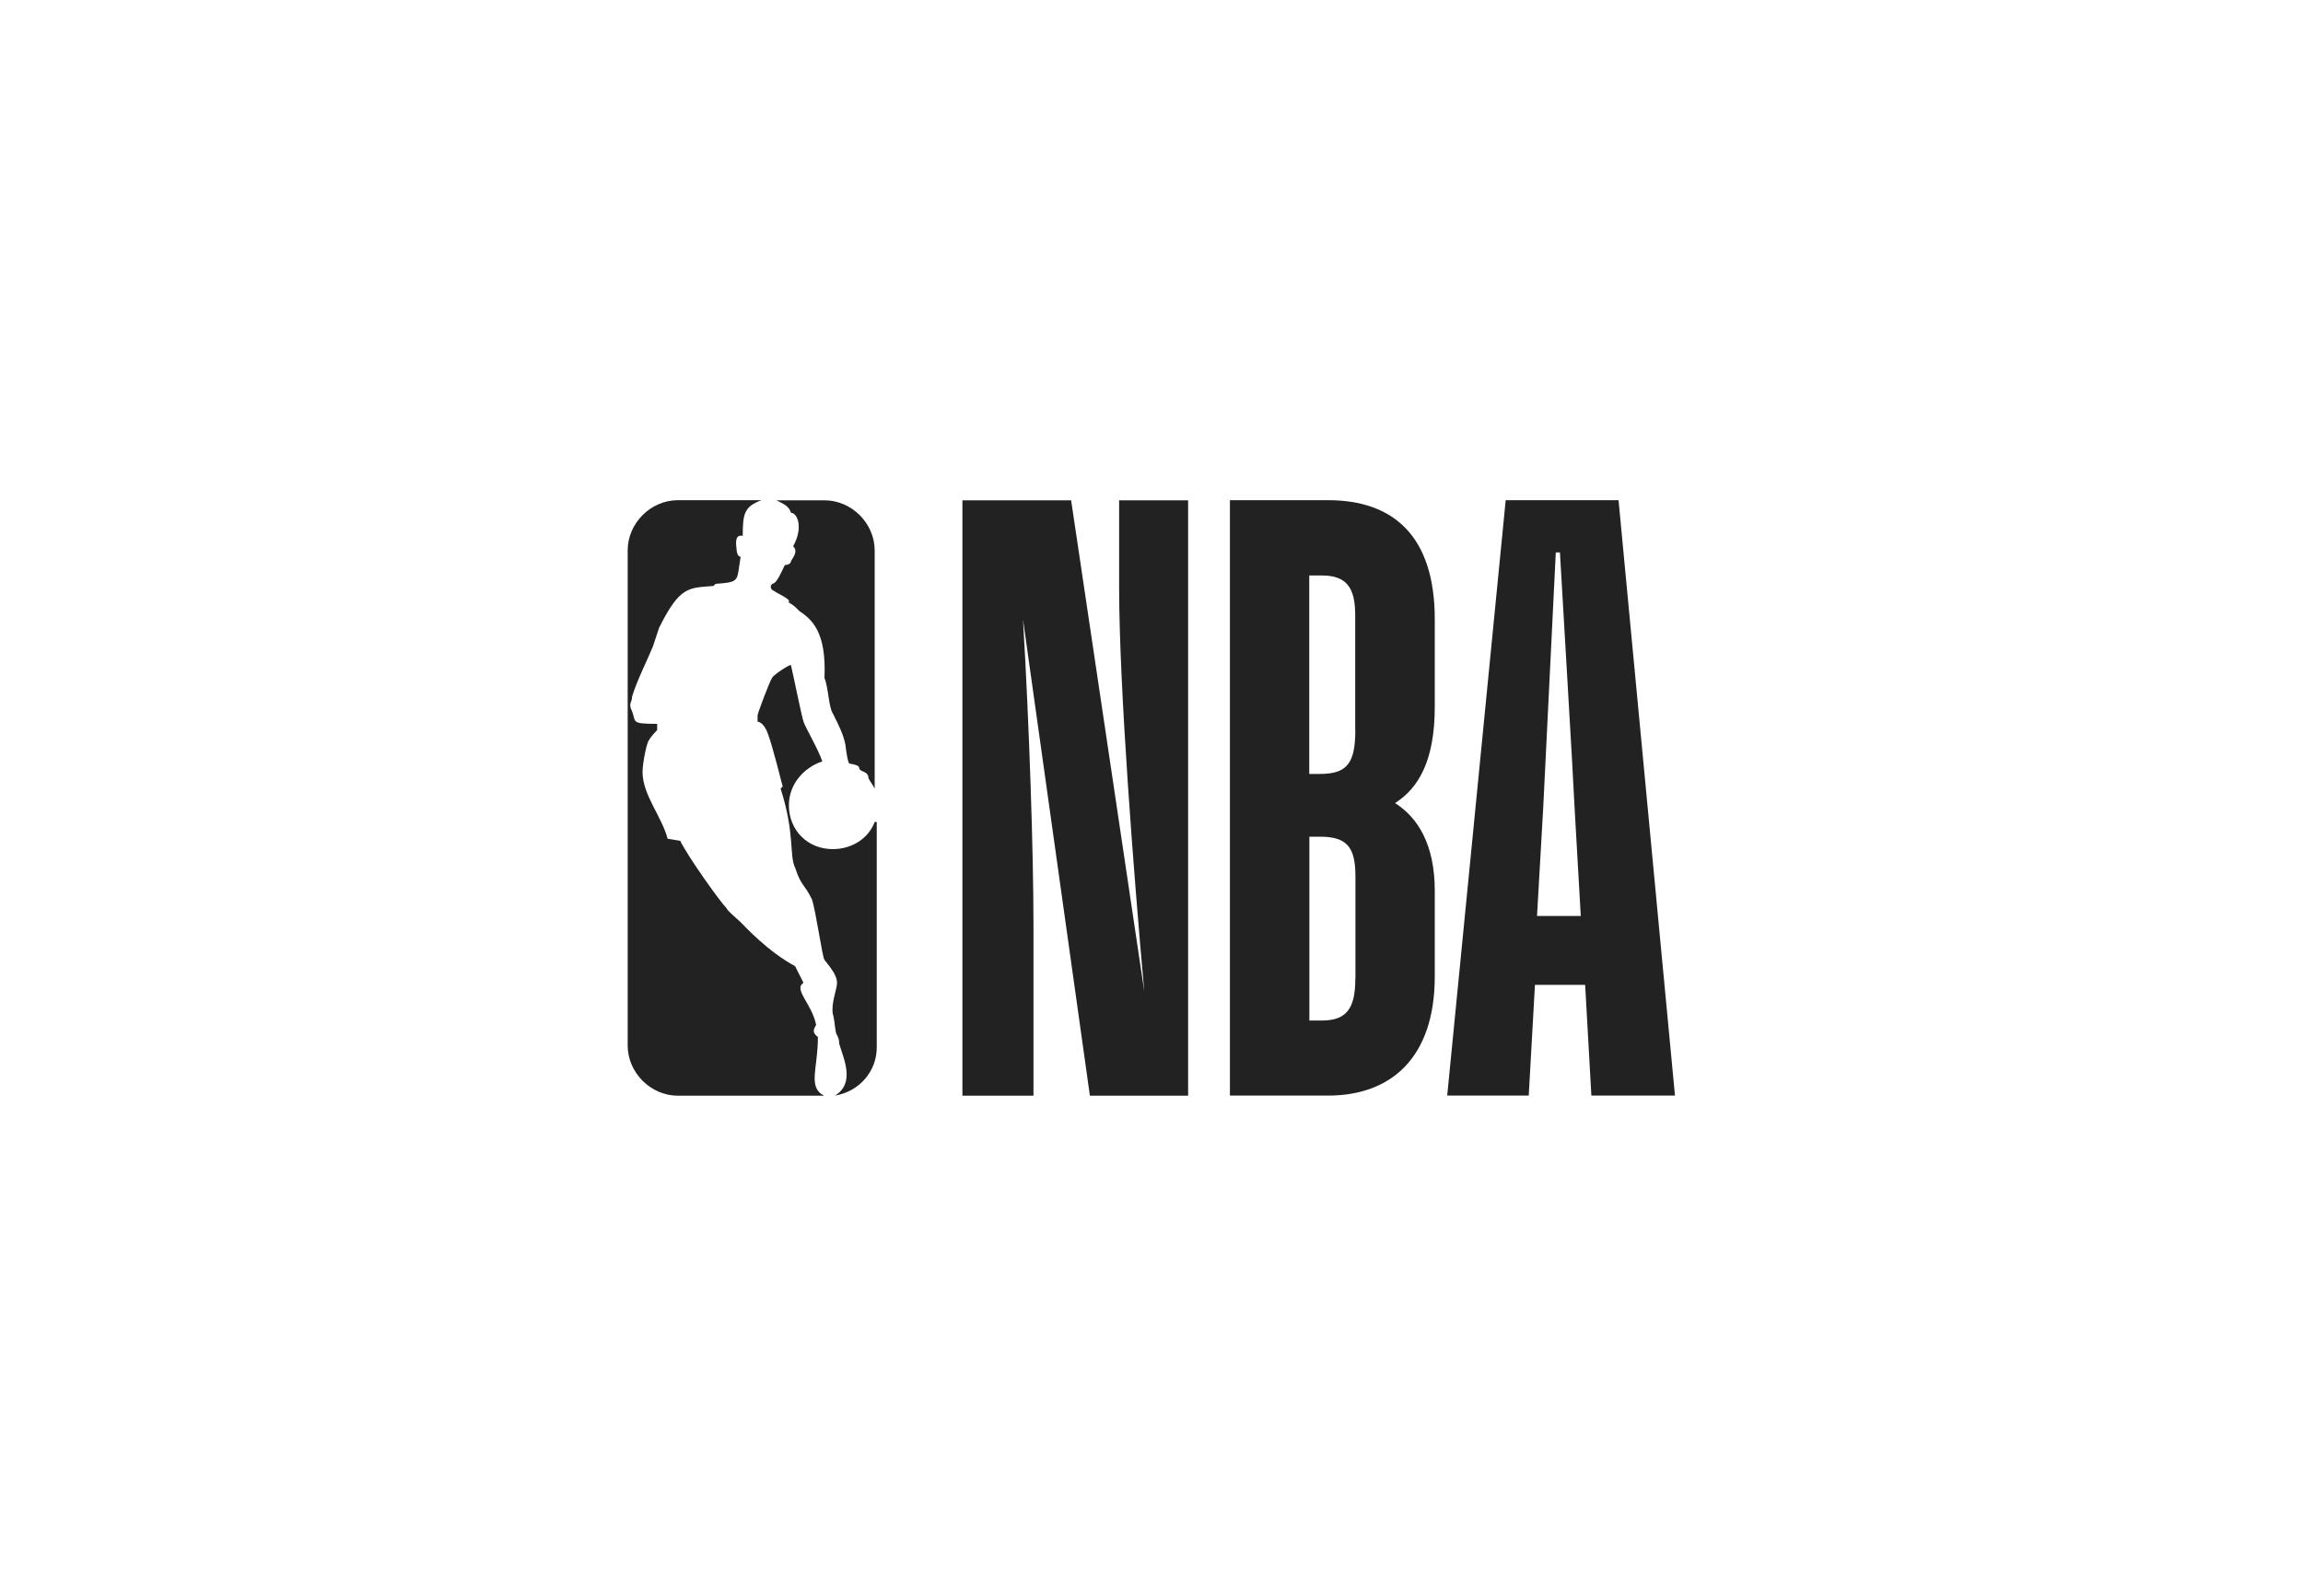
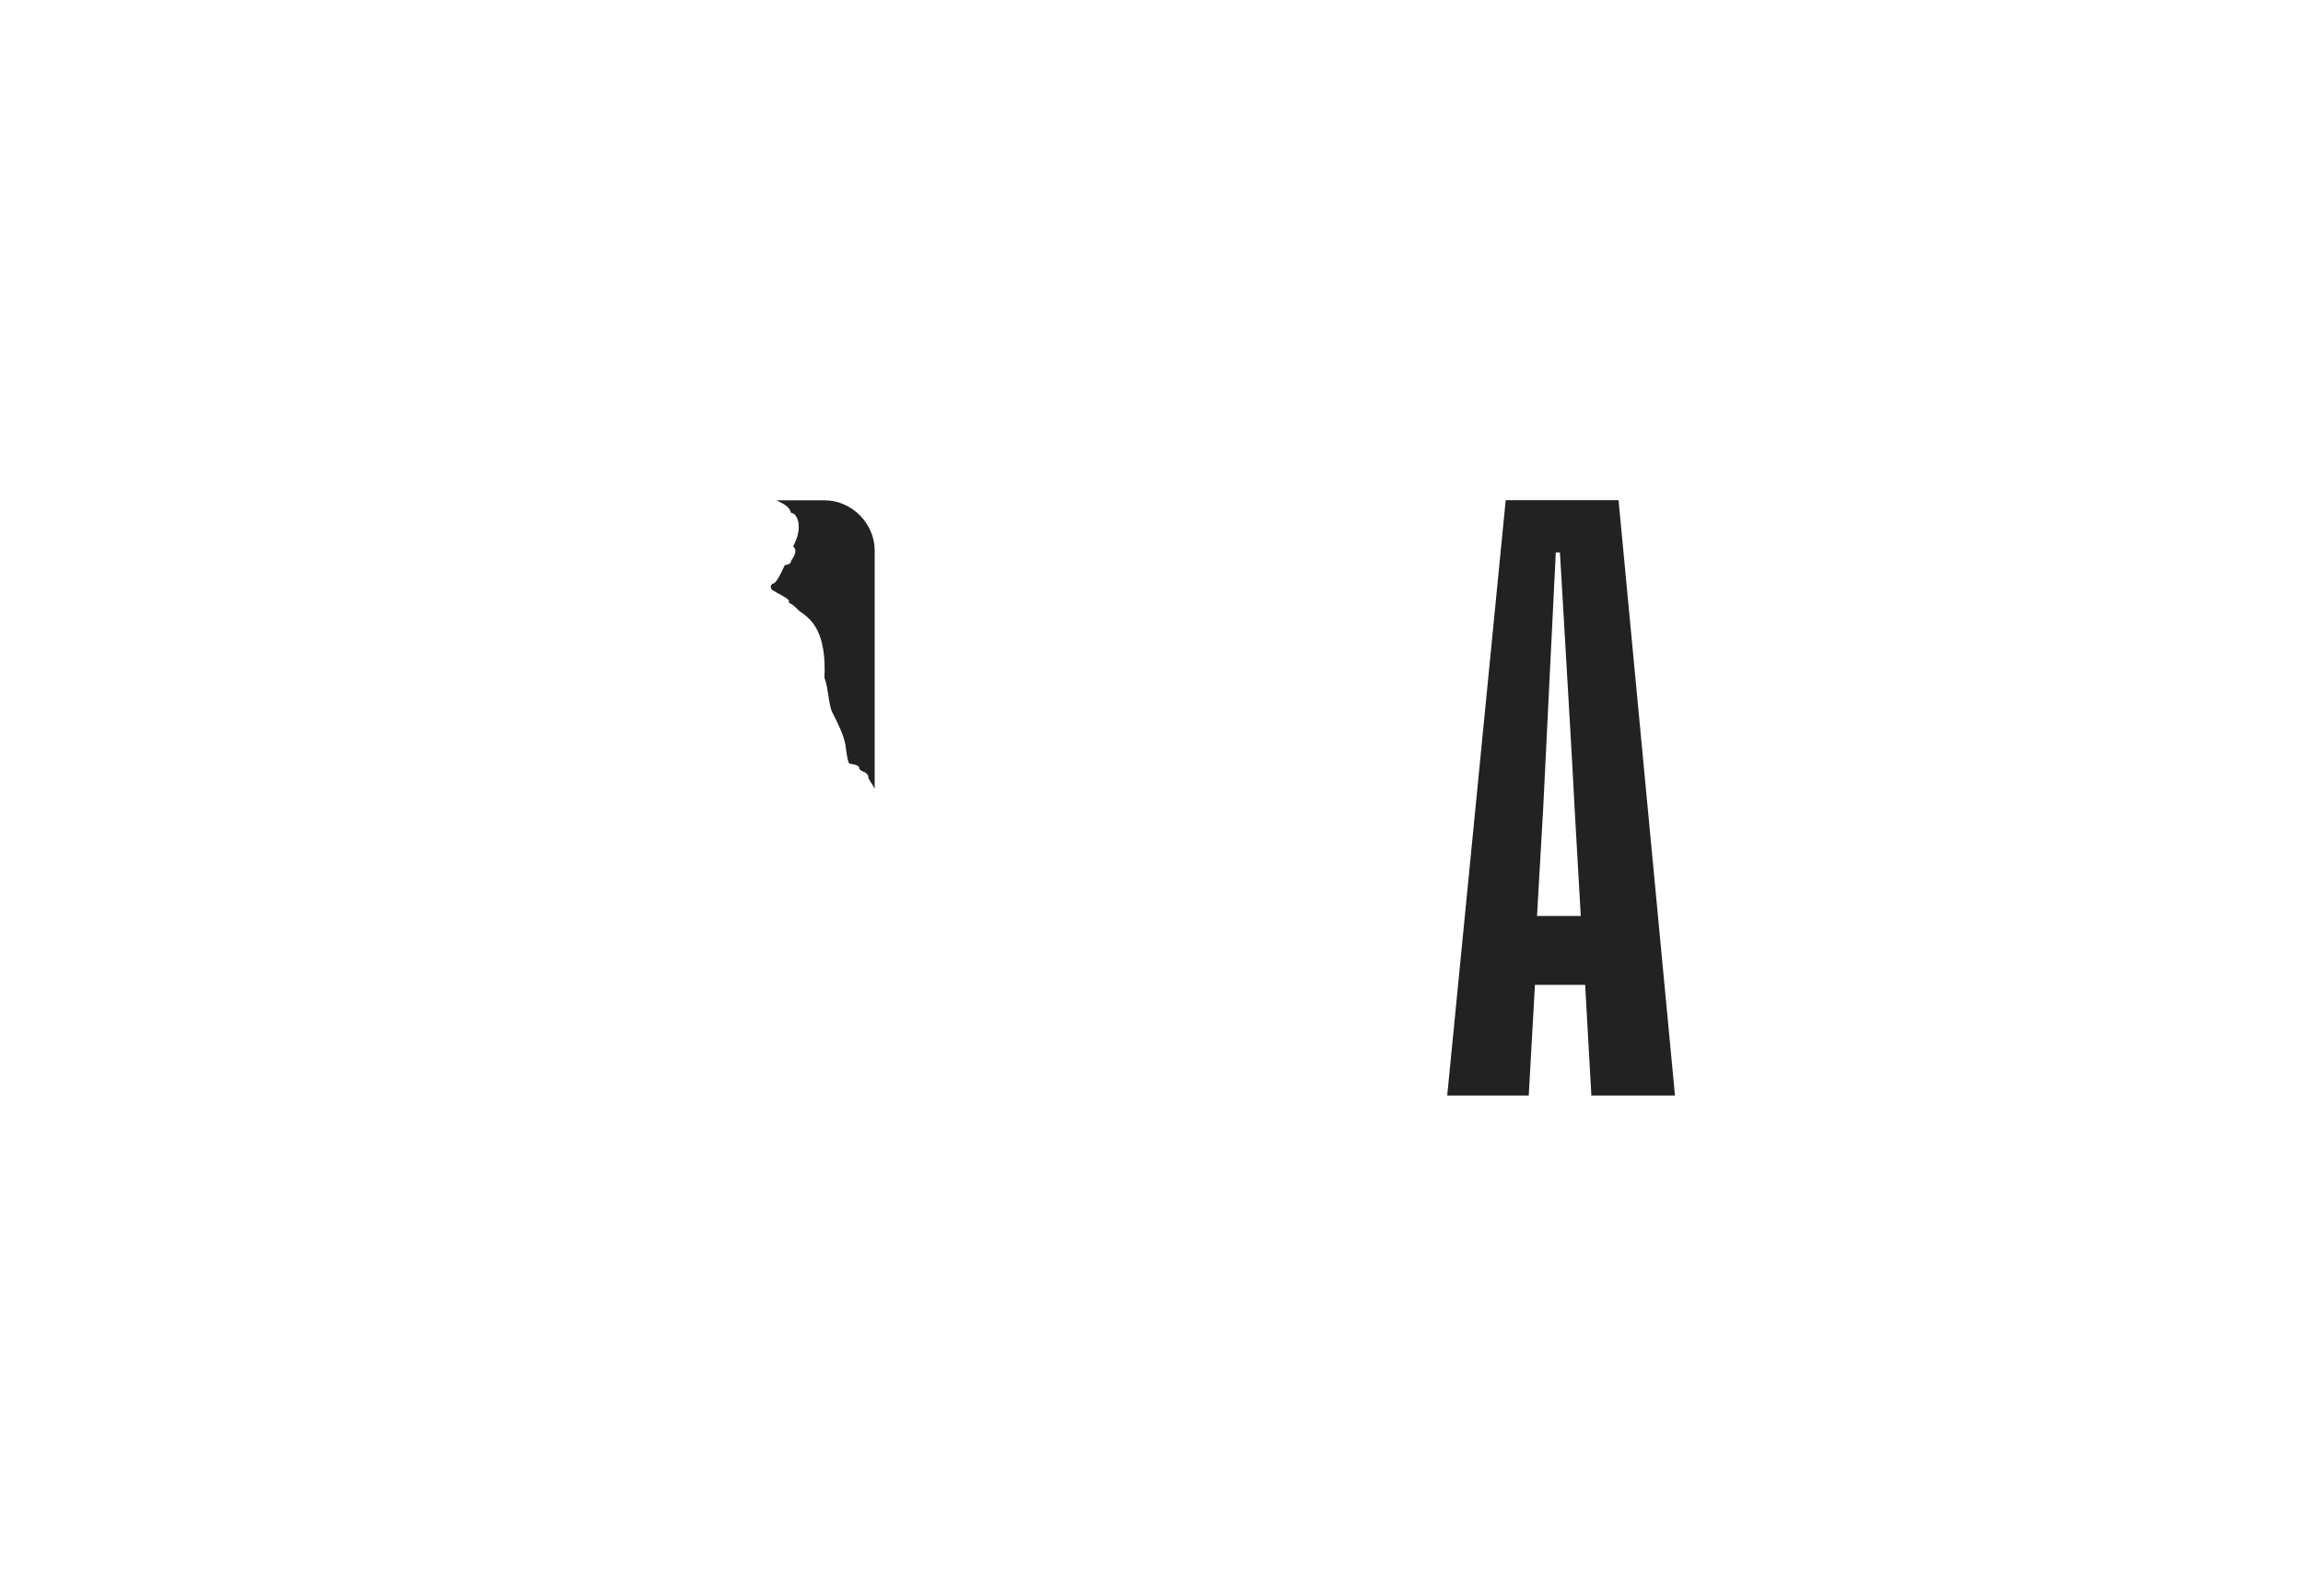
<svg xmlns="http://www.w3.org/2000/svg" id="a" viewBox="0 0 200 138.63">
  <defs>
    <style>.b{fill:#222;stroke-width:0px;}</style>
  </defs>
-   <path class="b" d="M97.19,51.08c0,8.53,1.27,24.86,2.18,35.03l-6.35-42.65h-9.44v51.72h6.17v-14.88c0-6.17-.36-17.24-.91-26.5l5.81,41.38h8.53v-51.72h-5.99v7.62Z" />
-   <path class="b" d="M115.34,43.45h-8.53v51.72h8.53c5.44,0,9.26-3.27,9.26-10.35v-7.44c0-3.99-1.45-6.35-3.45-7.62,2-1.27,3.45-3.63,3.45-8.35v-7.62c0-7.26-3.63-10.34-9.26-10.34ZM117.7,85.02c0,2.54-.73,3.63-2.9,3.63h-1.09v-15.97h.91c2.36,0,3.09.91,3.09,3.45v8.89ZM117.7,63.42c0,2.9-.73,3.81-3.09,3.81h-.91v-17.24h1.09c2.18,0,2.9,1.09,2.9,3.45v9.98Z" />
  <path class="b" d="M140.56,43.45h-9.8l-5.08,51.72h7.08l.54-9.62h4.36l.54,9.62h7.26l-4.9-51.72ZM133.48,79.57l.54-9.44,1.09-22.14h.36c.36,6.35,1.09,18.33,1.27,22.14l.54,9.44h-3.81Z" />
-   <path class="b" d="M72.32,73.76c-2.18,0-3.81-1.63-3.81-3.81,0-1.81,1.27-3.27,2.9-3.81-.36-1.09-1.45-2.9-1.63-3.45-.18-.54-.91-4.17-1.09-4.9,0-.18-1.63.91-1.63,1.09-.18.18-1.27,3.09-1.27,3.27v.54s.54,0,.91,1.09c.36.91,1.27,4.54,1.27,4.54l-.18.18c1.27,3.99.73,5.81,1.27,6.9.54,1.63.73,1.27,1.45,2.72.36,1.09.91,5.08,1.09,5.26.73.91,1.09,1.45,1.09,2s-.54,1.81-.36,2.72c.18.54.18,1.63.36,1.81,0,0,.18.36.18.54v.18c.36,1.27,1.45,3.45-.36,4.54,2.18-.36,3.63-2.18,3.63-4.17v-19.6h-.18c-.54,1.45-2,2.36-3.63,2.36Z" />
  <path class="b" d="M68.51,52.17v.18c.36.18.54.36.91.73,1.09.73,2.36,1.81,2.18,5.81.36.91.36,2.54.73,3.09.54,1.09.91,1.81,1.09,2.72,0,0,.18,1.63.36,1.63,1.09.18.73.36.91.54.18.18.73.18.73.73.18.36.36.54.54.91v-20.69c0-2.36-2-4.36-4.36-4.36h-4.17c.73.36,1.09.54,1.27,1.09.54,0,1.09,1.27.18,2.9.36.36.18.73-.18,1.27,0,.18-.18.36-.54.36-.36.73-.73,1.63-1.09,1.63-.18.18-.18.36,0,.54.54.36,1.09.54,1.45.91Z" />
-   <path class="b" d="M71.05,90.1c-.73-.54-.18-.91-.18-1.09-.36-1.81-2-3.09-1.09-3.63-.36-.73-.73-1.45-.73-1.45-2.36-1.27-4.36-3.45-4.72-3.81s-1.09-.91-1.27-1.27c-.54-.54-3.27-4.36-3.99-5.81l-1.09-.18c-.54-2-2.18-3.81-2.18-5.81,0-.73.36-2.54.54-2.72.18-.36.73-.91.73-.91v-.54c-2.36,0-1.81-.18-2.18-1.09-.36-.73,0-.73,0-1.27.36-1.27,1.45-3.45,1.81-4.36.18-.54.54-1.63.54-1.63,1.81-3.63,2.54-3.45,4.72-3.63l.18-.18c2.18-.18,1.81-.18,2.18-2.36-.36,0-.36-.73-.36-.73-.18-1.27.36-1.09.54-1.09,0-2,.18-2.54,1.63-3.09h-7.26c-2.36,0-4.36,2-4.36,4.36v43.01c0,2.36,2,4.36,4.36,4.36h12.7c-1.45-.73-.54-2.36-.54-5.08Z" />
</svg>